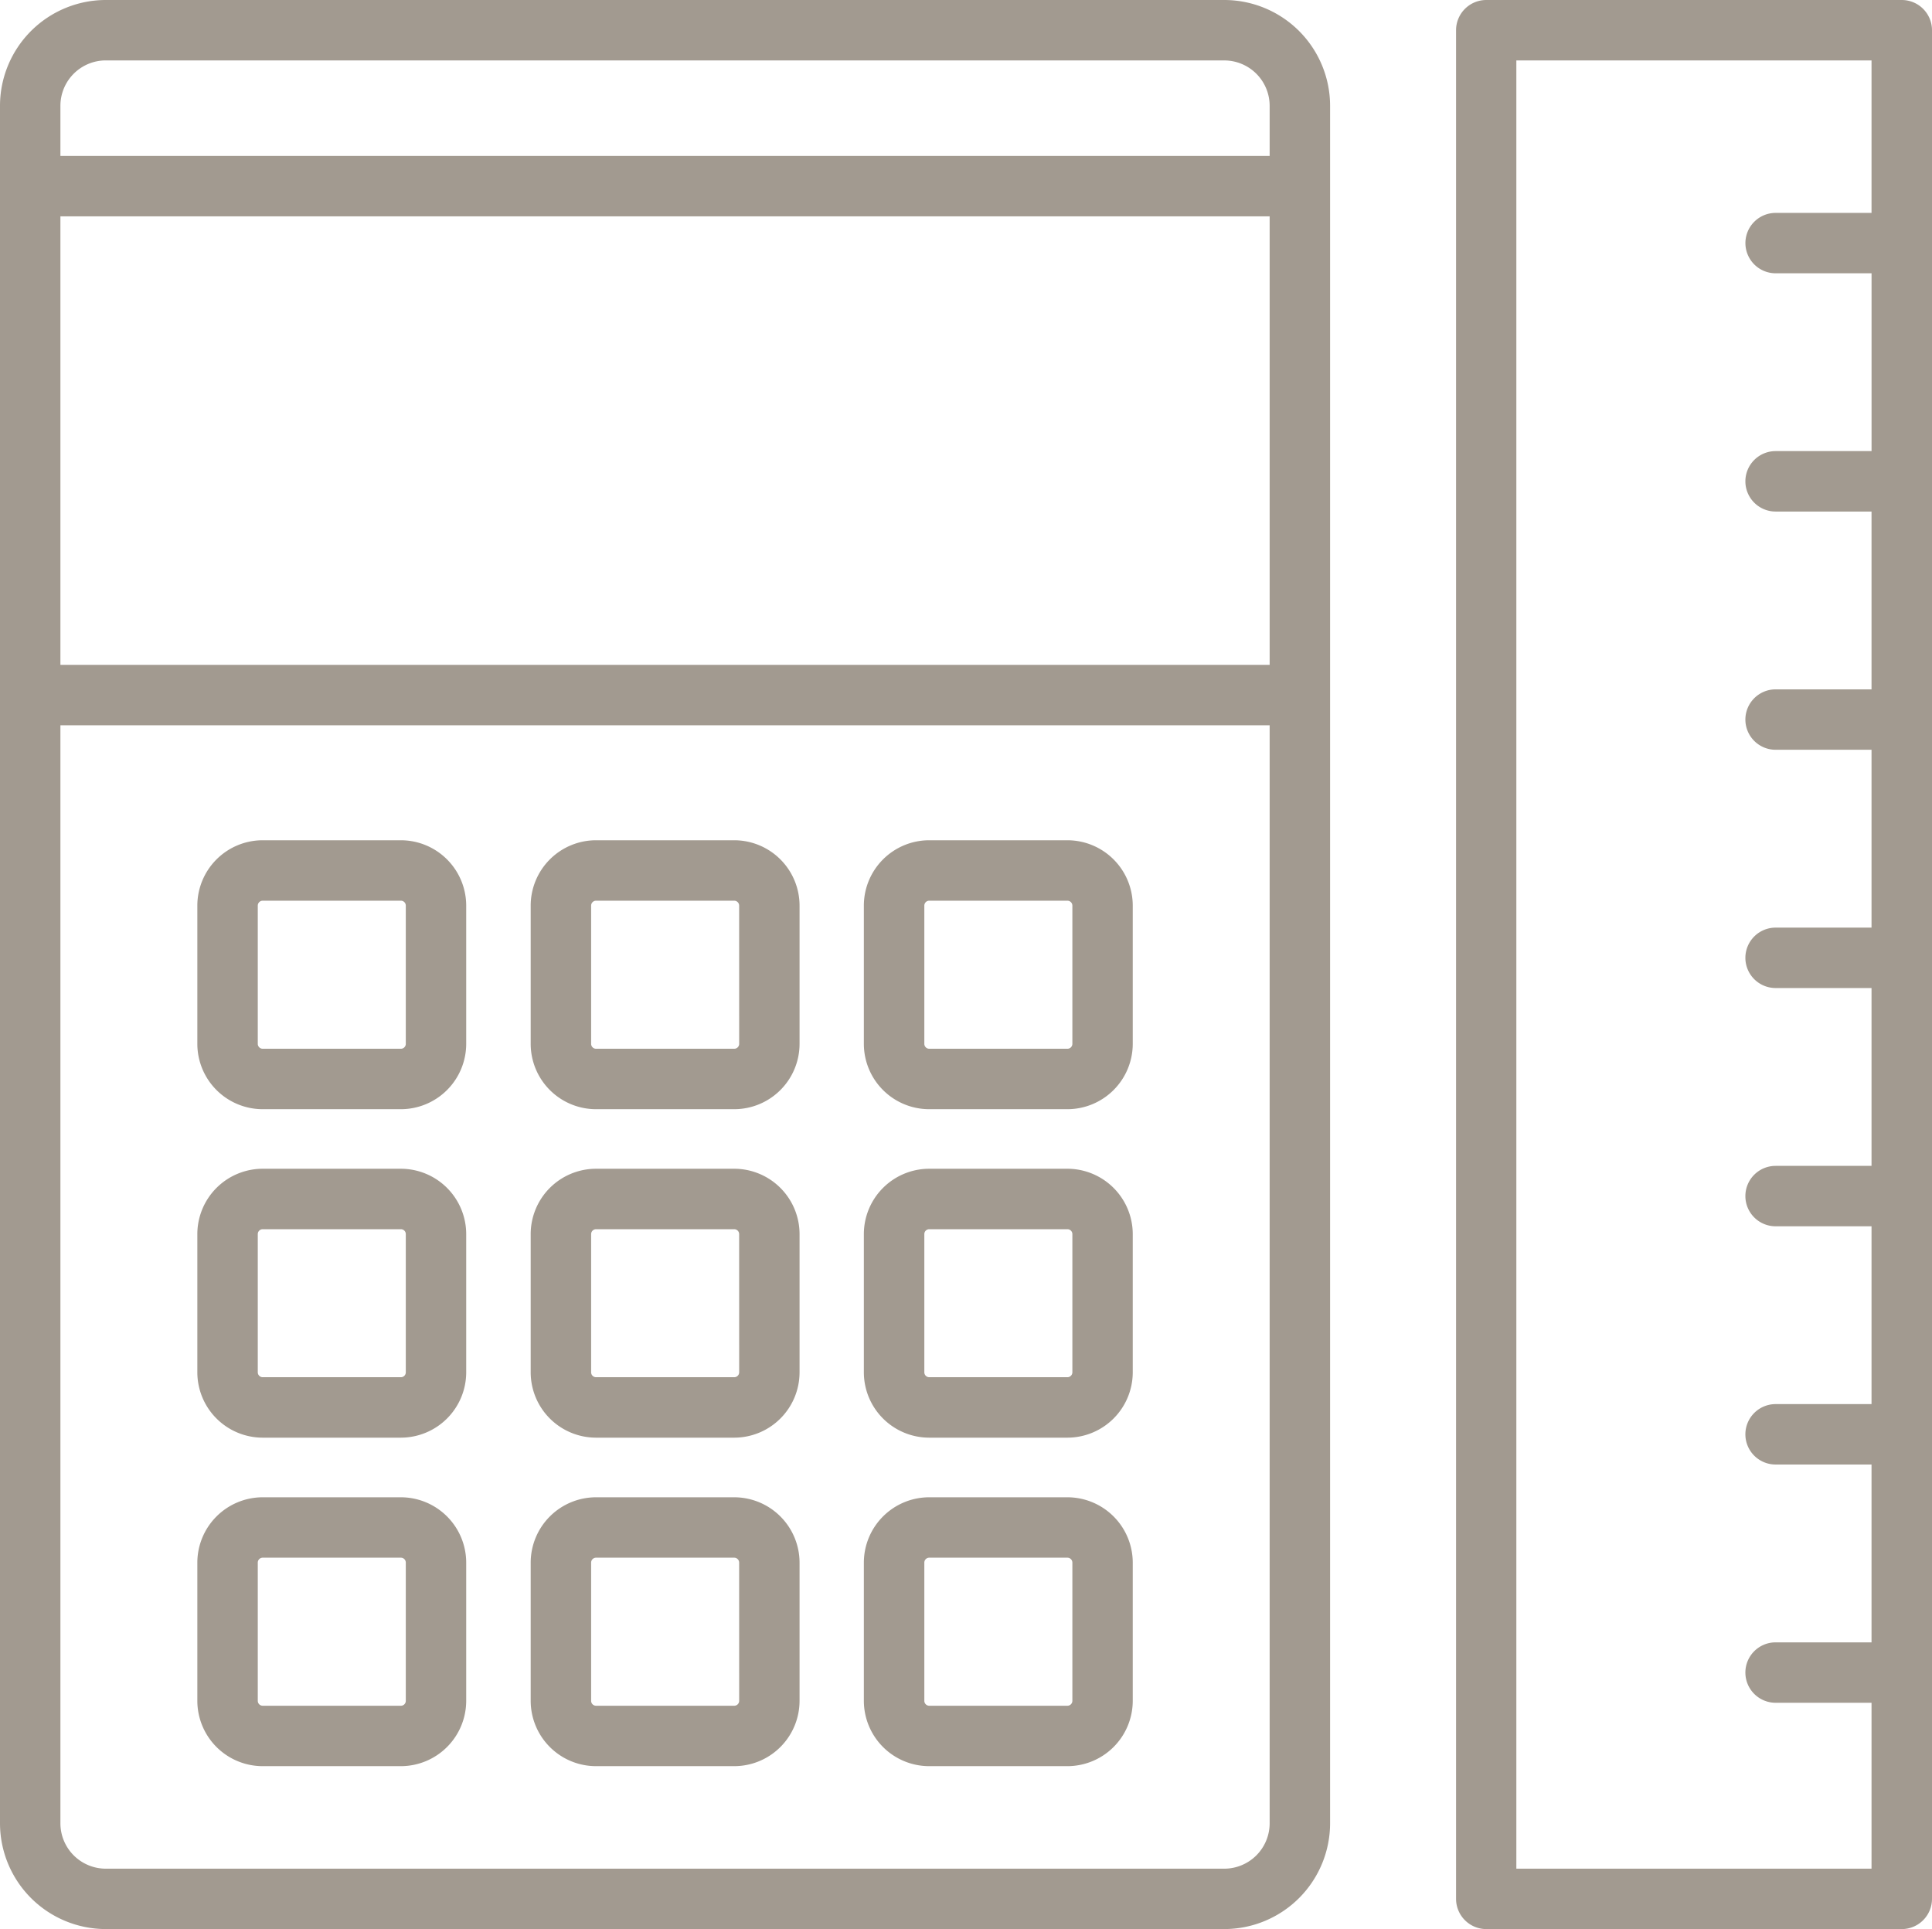
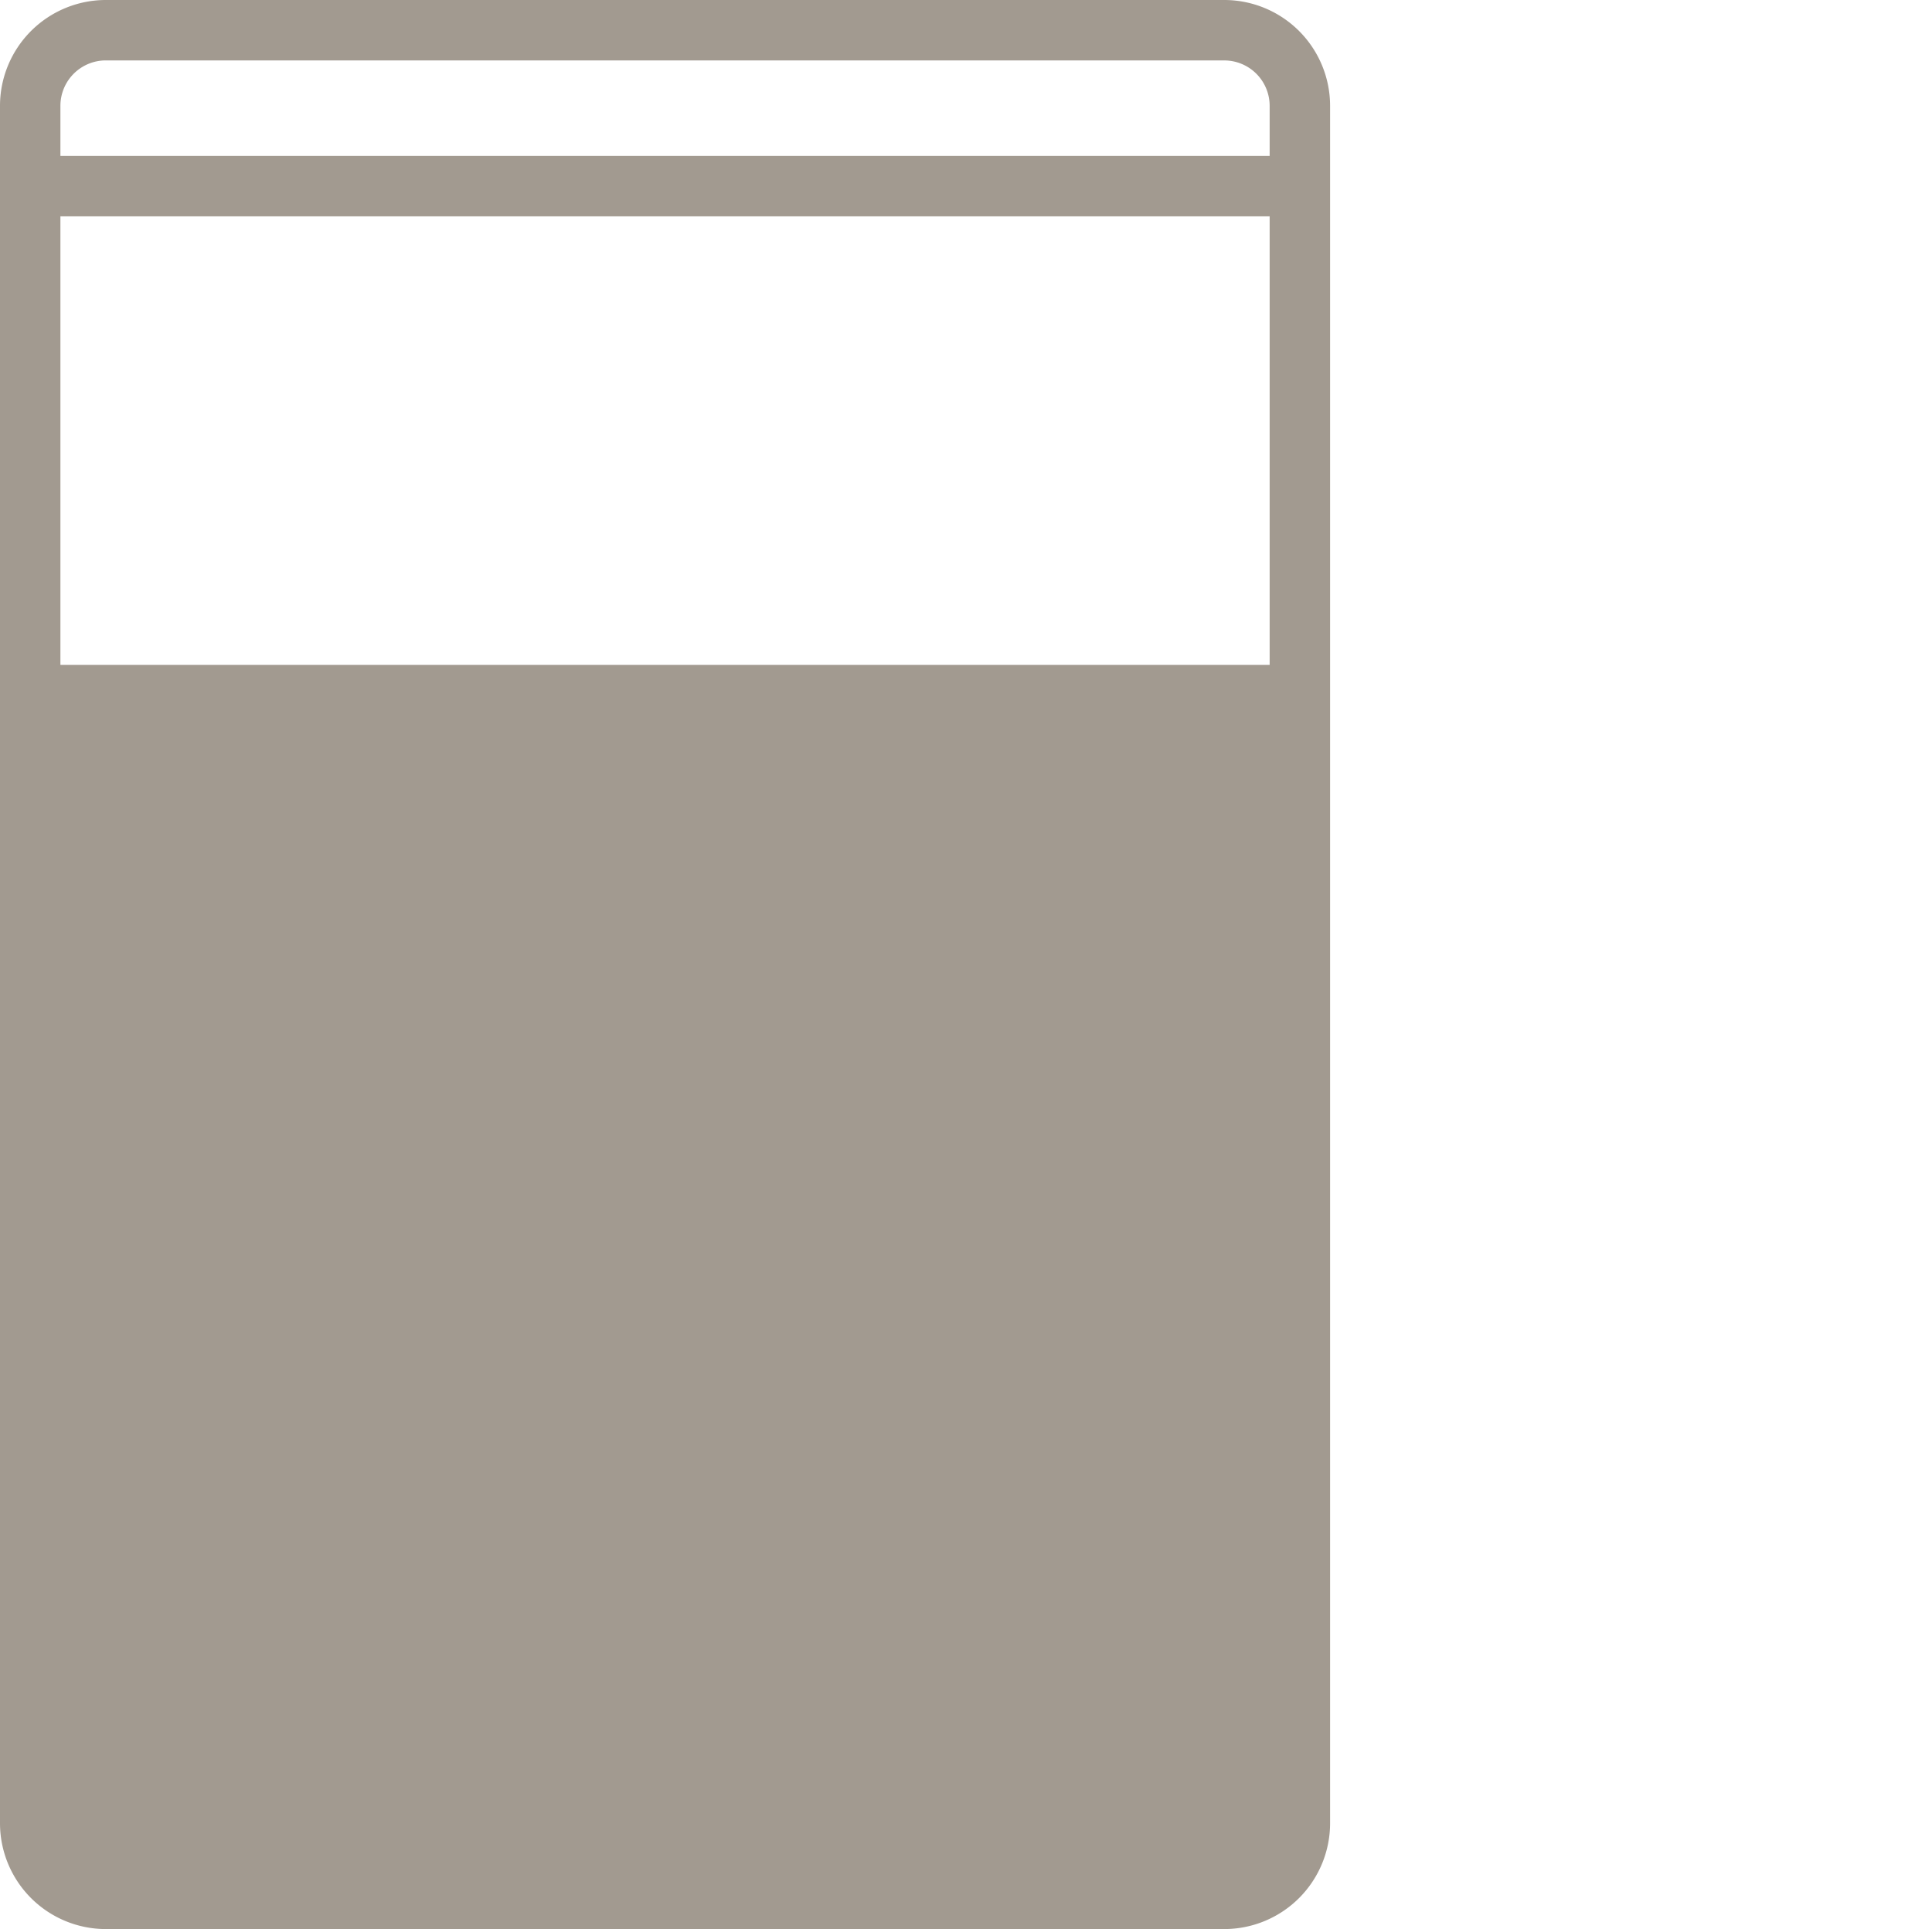
<svg xmlns="http://www.w3.org/2000/svg" width="63.098" height="63" viewBox="0 0 63.098 63">
  <defs>
    <style>.a{fill:#a29a90;}</style>
  </defs>
  <g transform="translate(-347.678 292.938)">
-     <path class="a" d="M387.664-292.938H351.132a3.458,3.458,0,0,0-3.454,3.454v56.091a3.458,3.458,0,0,0,3.454,3.454h36.532a3.458,3.458,0,0,0,3.454-3.454v-56.091A3.458,3.458,0,0,0,387.664-292.938Zm-38.013,23.686h39.493v35.86a1.483,1.483,0,0,1-1.48,1.481H351.132a1.483,1.483,0,0,1-1.481-1.481Zm39.493-16.62v14.647H349.651v-14.647Zm-38.012-5.092h36.532a1.483,1.483,0,0,1,1.48,1.481v1.638H349.651v-1.638A1.483,1.483,0,0,1,351.132-290.965Z" transform="translate(0)" />
+     <path class="a" d="M387.664-292.938H351.132a3.458,3.458,0,0,0-3.454,3.454v56.091a3.458,3.458,0,0,0,3.454,3.454h36.532a3.458,3.458,0,0,0,3.454-3.454v-56.091A3.458,3.458,0,0,0,387.664-292.938Zm-38.013,23.686v35.86a1.483,1.483,0,0,1-1.48,1.481H351.132a1.483,1.483,0,0,1-1.481-1.481Zm39.493-16.62v14.647H349.651v-14.647Zm-38.012-5.092h36.532a1.483,1.483,0,0,1,1.48,1.481v1.638H349.651v-1.638A1.483,1.483,0,0,1,351.132-290.965Z" transform="translate(0)" />
    <path class="a" d="M357.766-250.29h4.513a2.137,2.137,0,0,0,2.134-2.134v-4.515a2.137,2.137,0,0,0-2.134-2.134h-4.513a2.136,2.136,0,0,0-2.134,2.134v4.515A2.136,2.136,0,0,0,357.766-250.29Zm4.674-2.134a.16.16,0,0,1-.16.16h-4.513a.161.161,0,0,1-.161-.16v-4.515a.161.161,0,0,1,.161-.16h4.513a.16.16,0,0,1,.16.16Z" transform="translate(-1.509 -6.424)" />
    <path class="a" d="M371.2-250.29h4.513a2.136,2.136,0,0,0,2.134-2.134v-4.515a2.136,2.136,0,0,0-2.134-2.134H371.2a2.136,2.136,0,0,0-2.134,2.134v4.515A2.136,2.136,0,0,0,371.2-250.29Zm4.675-2.134a.161.161,0,0,1-.161.16H371.2a.161.161,0,0,1-.16-.16v-4.515a.161.161,0,0,1,.16-.16h4.513a.161.161,0,0,1,.161.16Z" transform="translate(-4.056 -6.424)" />
-     <path class="a" d="M384.629-250.29h4.514a2.137,2.137,0,0,0,2.134-2.134v-4.515a2.137,2.137,0,0,0-2.134-2.134h-4.514a2.136,2.136,0,0,0-2.134,2.134v4.515A2.136,2.136,0,0,0,384.629-250.29Zm4.676-2.134a.161.161,0,0,1-.161.16h-4.514a.161.161,0,0,1-.16-.16v-4.515a.161.161,0,0,1,.16-.16h4.514a.162.162,0,0,1,.161.16Z" transform="translate(-6.604 -6.424)" />
-     <path class="a" d="M357.766-237.052h4.513a2.137,2.137,0,0,0,2.134-2.134V-243.7a2.137,2.137,0,0,0-2.134-2.134h-4.513a2.136,2.136,0,0,0-2.134,2.134v4.514A2.136,2.136,0,0,0,357.766-237.052Zm4.674-2.134a.16.16,0,0,1-.16.16h-4.513a.161.161,0,0,1-.161-.16V-243.7a.161.161,0,0,1,.161-.16h4.513a.16.16,0,0,1,.16.16Z" transform="translate(-1.509 -8.935)" />
    <path class="a" d="M371.2-237.052h4.513a2.136,2.136,0,0,0,2.134-2.134V-243.7a2.136,2.136,0,0,0-2.134-2.134H371.2a2.136,2.136,0,0,0-2.134,2.134v4.514A2.136,2.136,0,0,0,371.2-237.052Zm4.675-2.134a.161.161,0,0,1-.161.16H371.2a.161.161,0,0,1-.16-.16V-243.7a.161.161,0,0,1,.16-.16h4.513a.161.161,0,0,1,.161.16Z" transform="translate(-4.056 -8.935)" />
    <path class="a" d="M384.629-237.052h4.514a2.137,2.137,0,0,0,2.134-2.134V-243.7a2.137,2.137,0,0,0-2.134-2.134h-4.514a2.136,2.136,0,0,0-2.134,2.134v4.514A2.136,2.136,0,0,0,384.629-237.052Zm4.676-2.134a.162.162,0,0,1-.161.16h-4.514a.161.161,0,0,1-.16-.16V-243.7a.161.161,0,0,1,.16-.16h4.514a.162.162,0,0,1,.161.16Z" transform="translate(-6.604 -8.935)" />
-     <path class="a" d="M357.766-223.813h4.513a2.137,2.137,0,0,0,2.134-2.134v-4.513a2.137,2.137,0,0,0-2.134-2.134h-4.513a2.137,2.137,0,0,0-2.134,2.134v4.513A2.136,2.136,0,0,0,357.766-223.813Zm4.674-2.134a.16.16,0,0,1-.16.161h-4.513a.161.161,0,0,1-.161-.161v-4.513a.161.161,0,0,1,.161-.161h4.513a.16.16,0,0,1,.16.161Z" transform="translate(-1.509 -11.446)" />
    <path class="a" d="M371.2-223.813h4.513a2.136,2.136,0,0,0,2.134-2.134v-4.513a2.137,2.137,0,0,0-2.134-2.134H371.2a2.137,2.137,0,0,0-2.134,2.134v4.513A2.136,2.136,0,0,0,371.2-223.813Zm4.675-2.134a.161.161,0,0,1-.161.161H371.2a.161.161,0,0,1-.16-.161v-4.513a.161.161,0,0,1,.16-.161h4.513a.161.161,0,0,1,.161.161Z" transform="translate(-4.056 -11.446)" />
-     <path class="a" d="M384.629-223.813h4.514a2.137,2.137,0,0,0,2.134-2.134v-4.513a2.137,2.137,0,0,0-2.134-2.134h-4.514a2.137,2.137,0,0,0-2.134,2.134v4.513A2.136,2.136,0,0,0,384.629-223.813Zm4.676-2.134a.162.162,0,0,1-.161.161h-4.514a.161.161,0,0,1-.16-.161v-4.513a.161.161,0,0,1,.16-.161h4.514a.162.162,0,0,1,.161.161Z" transform="translate(-6.604 -11.446)" />
-     <path class="a" d="M420.921-292.938h-13.57a.988.988,0,0,0-.987.986v61.027a.989.989,0,0,0,.987.987h13.57a.989.989,0,0,0,.987-.987v-61.027A.988.988,0,0,0,420.921-292.938ZM415.814-285a.988.988,0,0,0,.987.987h3.133v5.807H416.8a.988.988,0,0,0-.987.987.988.988,0,0,0,.987.987h3.133v5.807H416.8a.988.988,0,0,0-.987.987.988.988,0,0,0,.987.986h3.133v5.808H416.8a.988.988,0,0,0-.987.987.988.988,0,0,0,.987.986h3.133v5.808H416.8a.987.987,0,0,0-.987.986.988.988,0,0,0,.987.987h3.133v5.807H416.8a.988.988,0,0,0-.987.987.987.987,0,0,0,.987.986h3.133v5.808H416.8a.987.987,0,0,0-.987.986.988.988,0,0,0,.987.987h3.133v5.418h-11.6v-59.053h11.6v4.979H416.8A.987.987,0,0,0,415.814-285Z" transform="translate(-11.132)" />
  </g>
</svg>